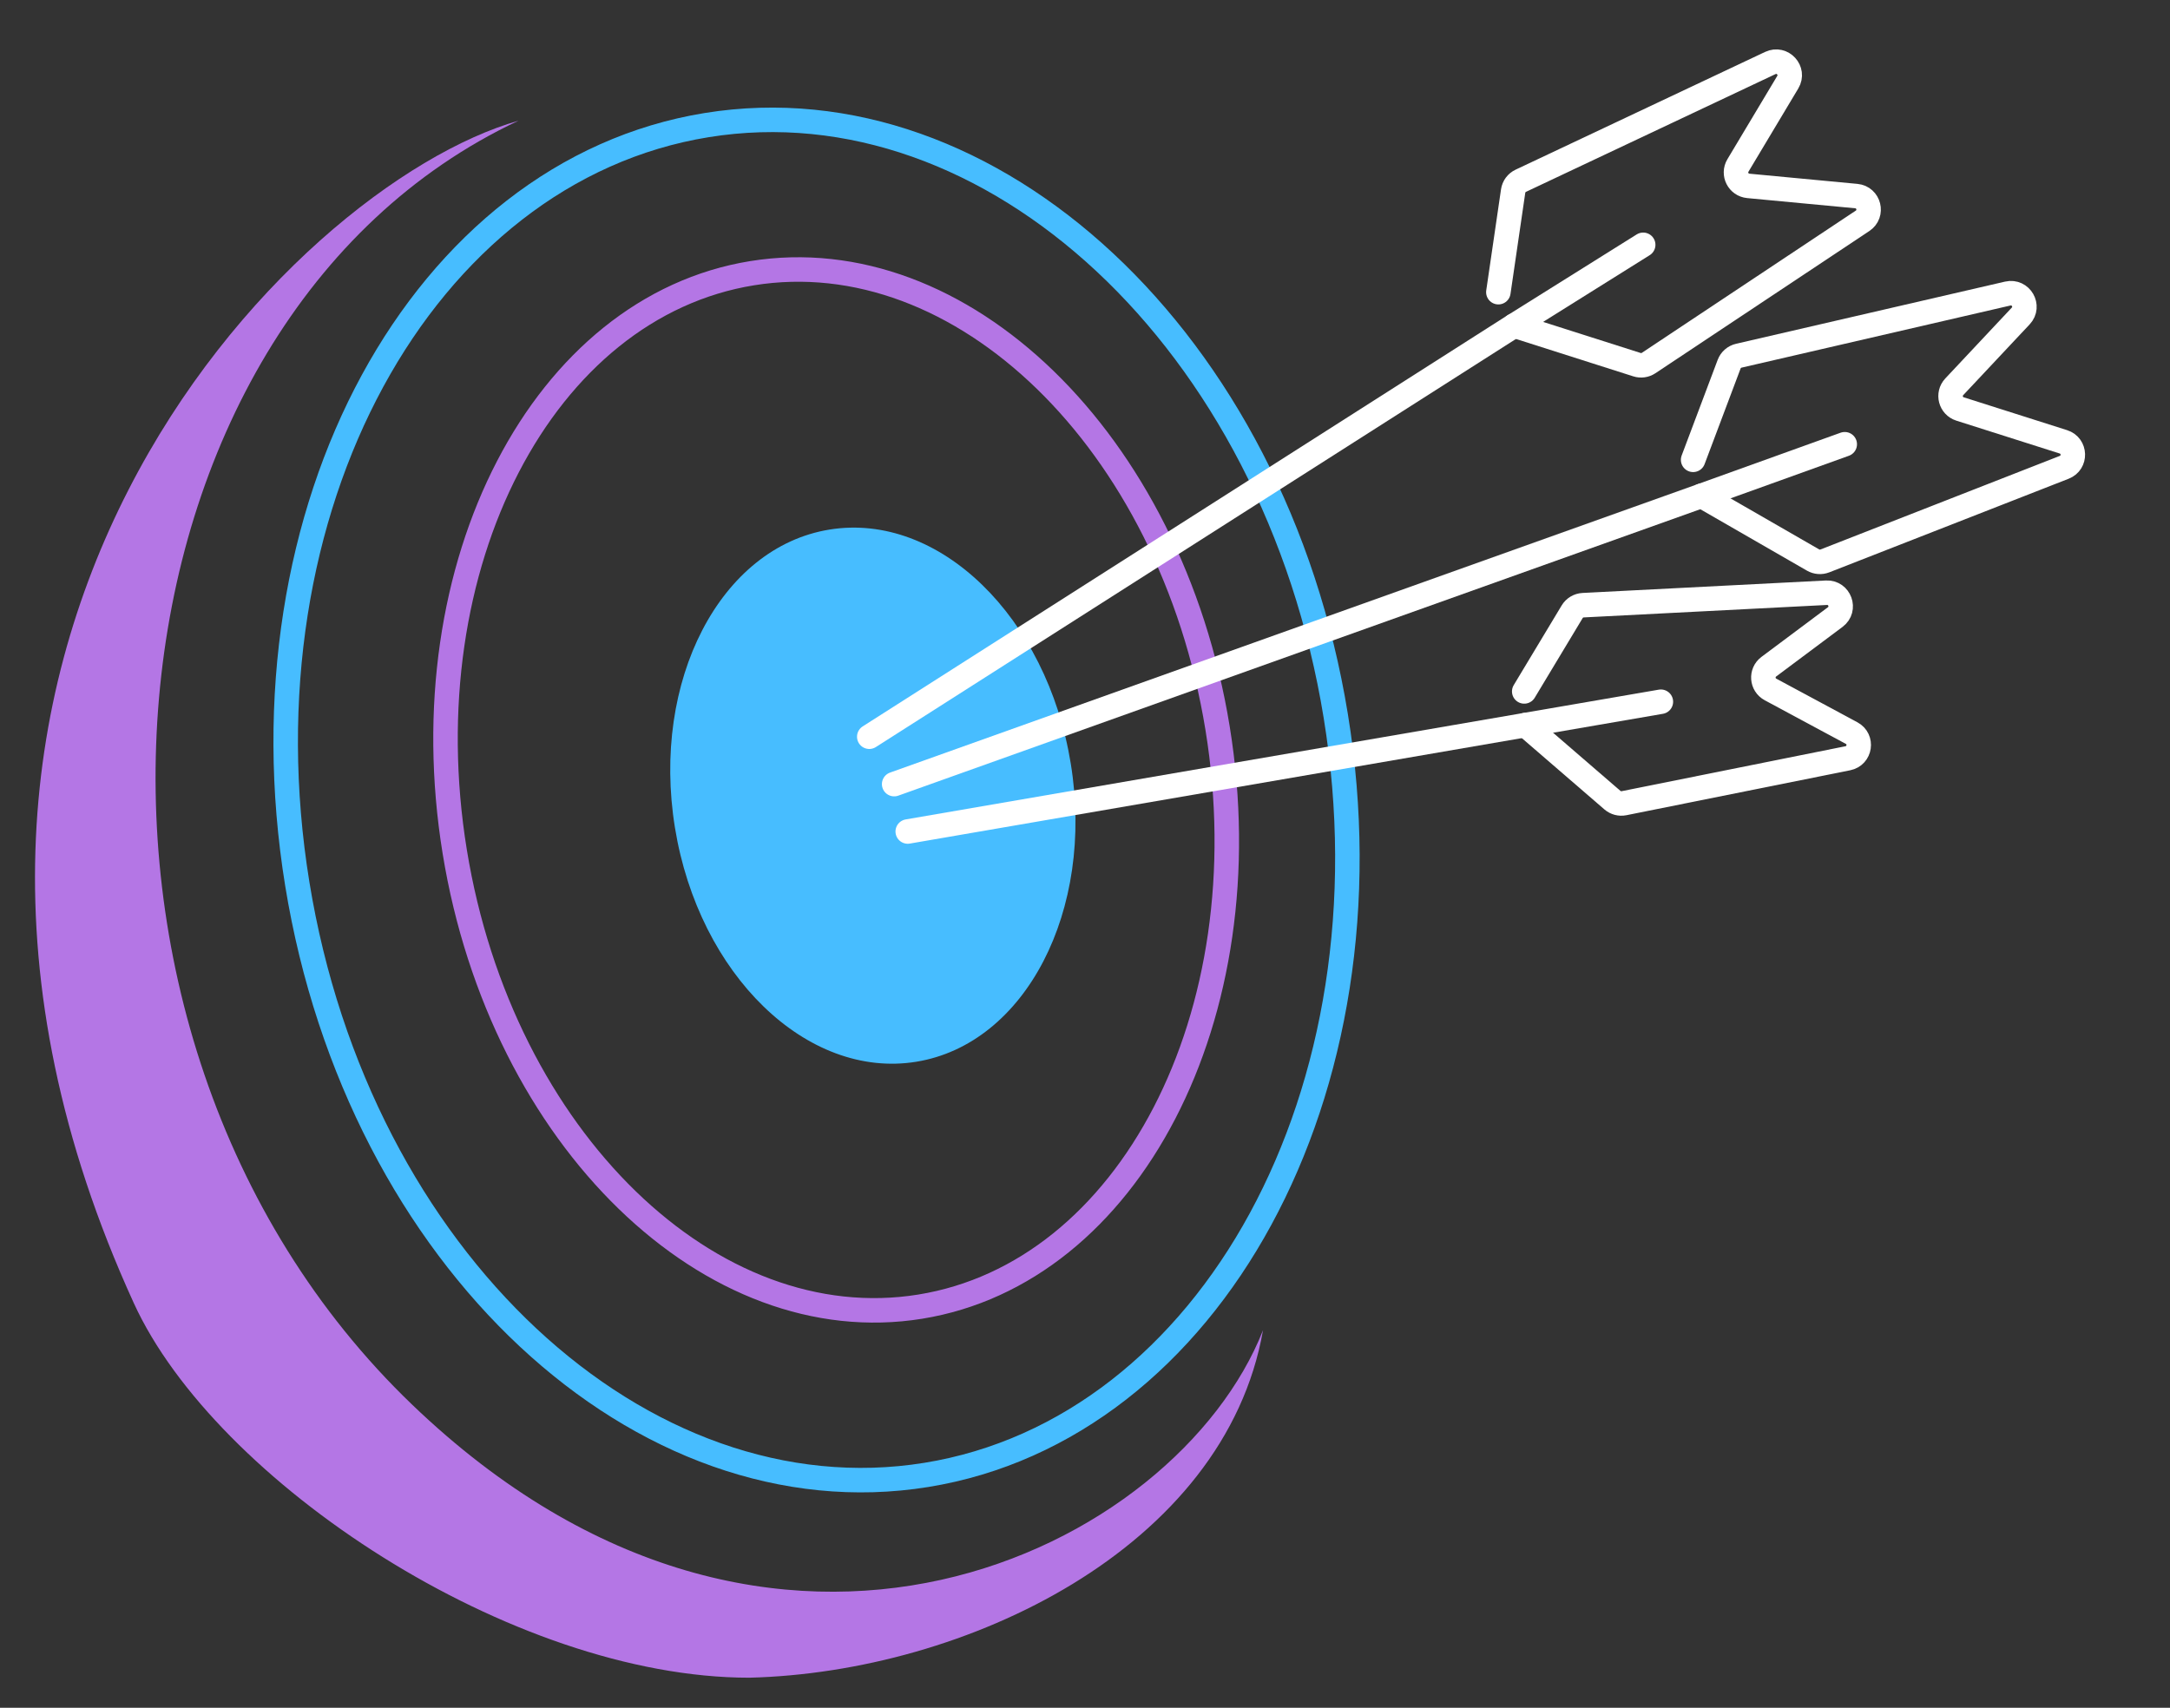
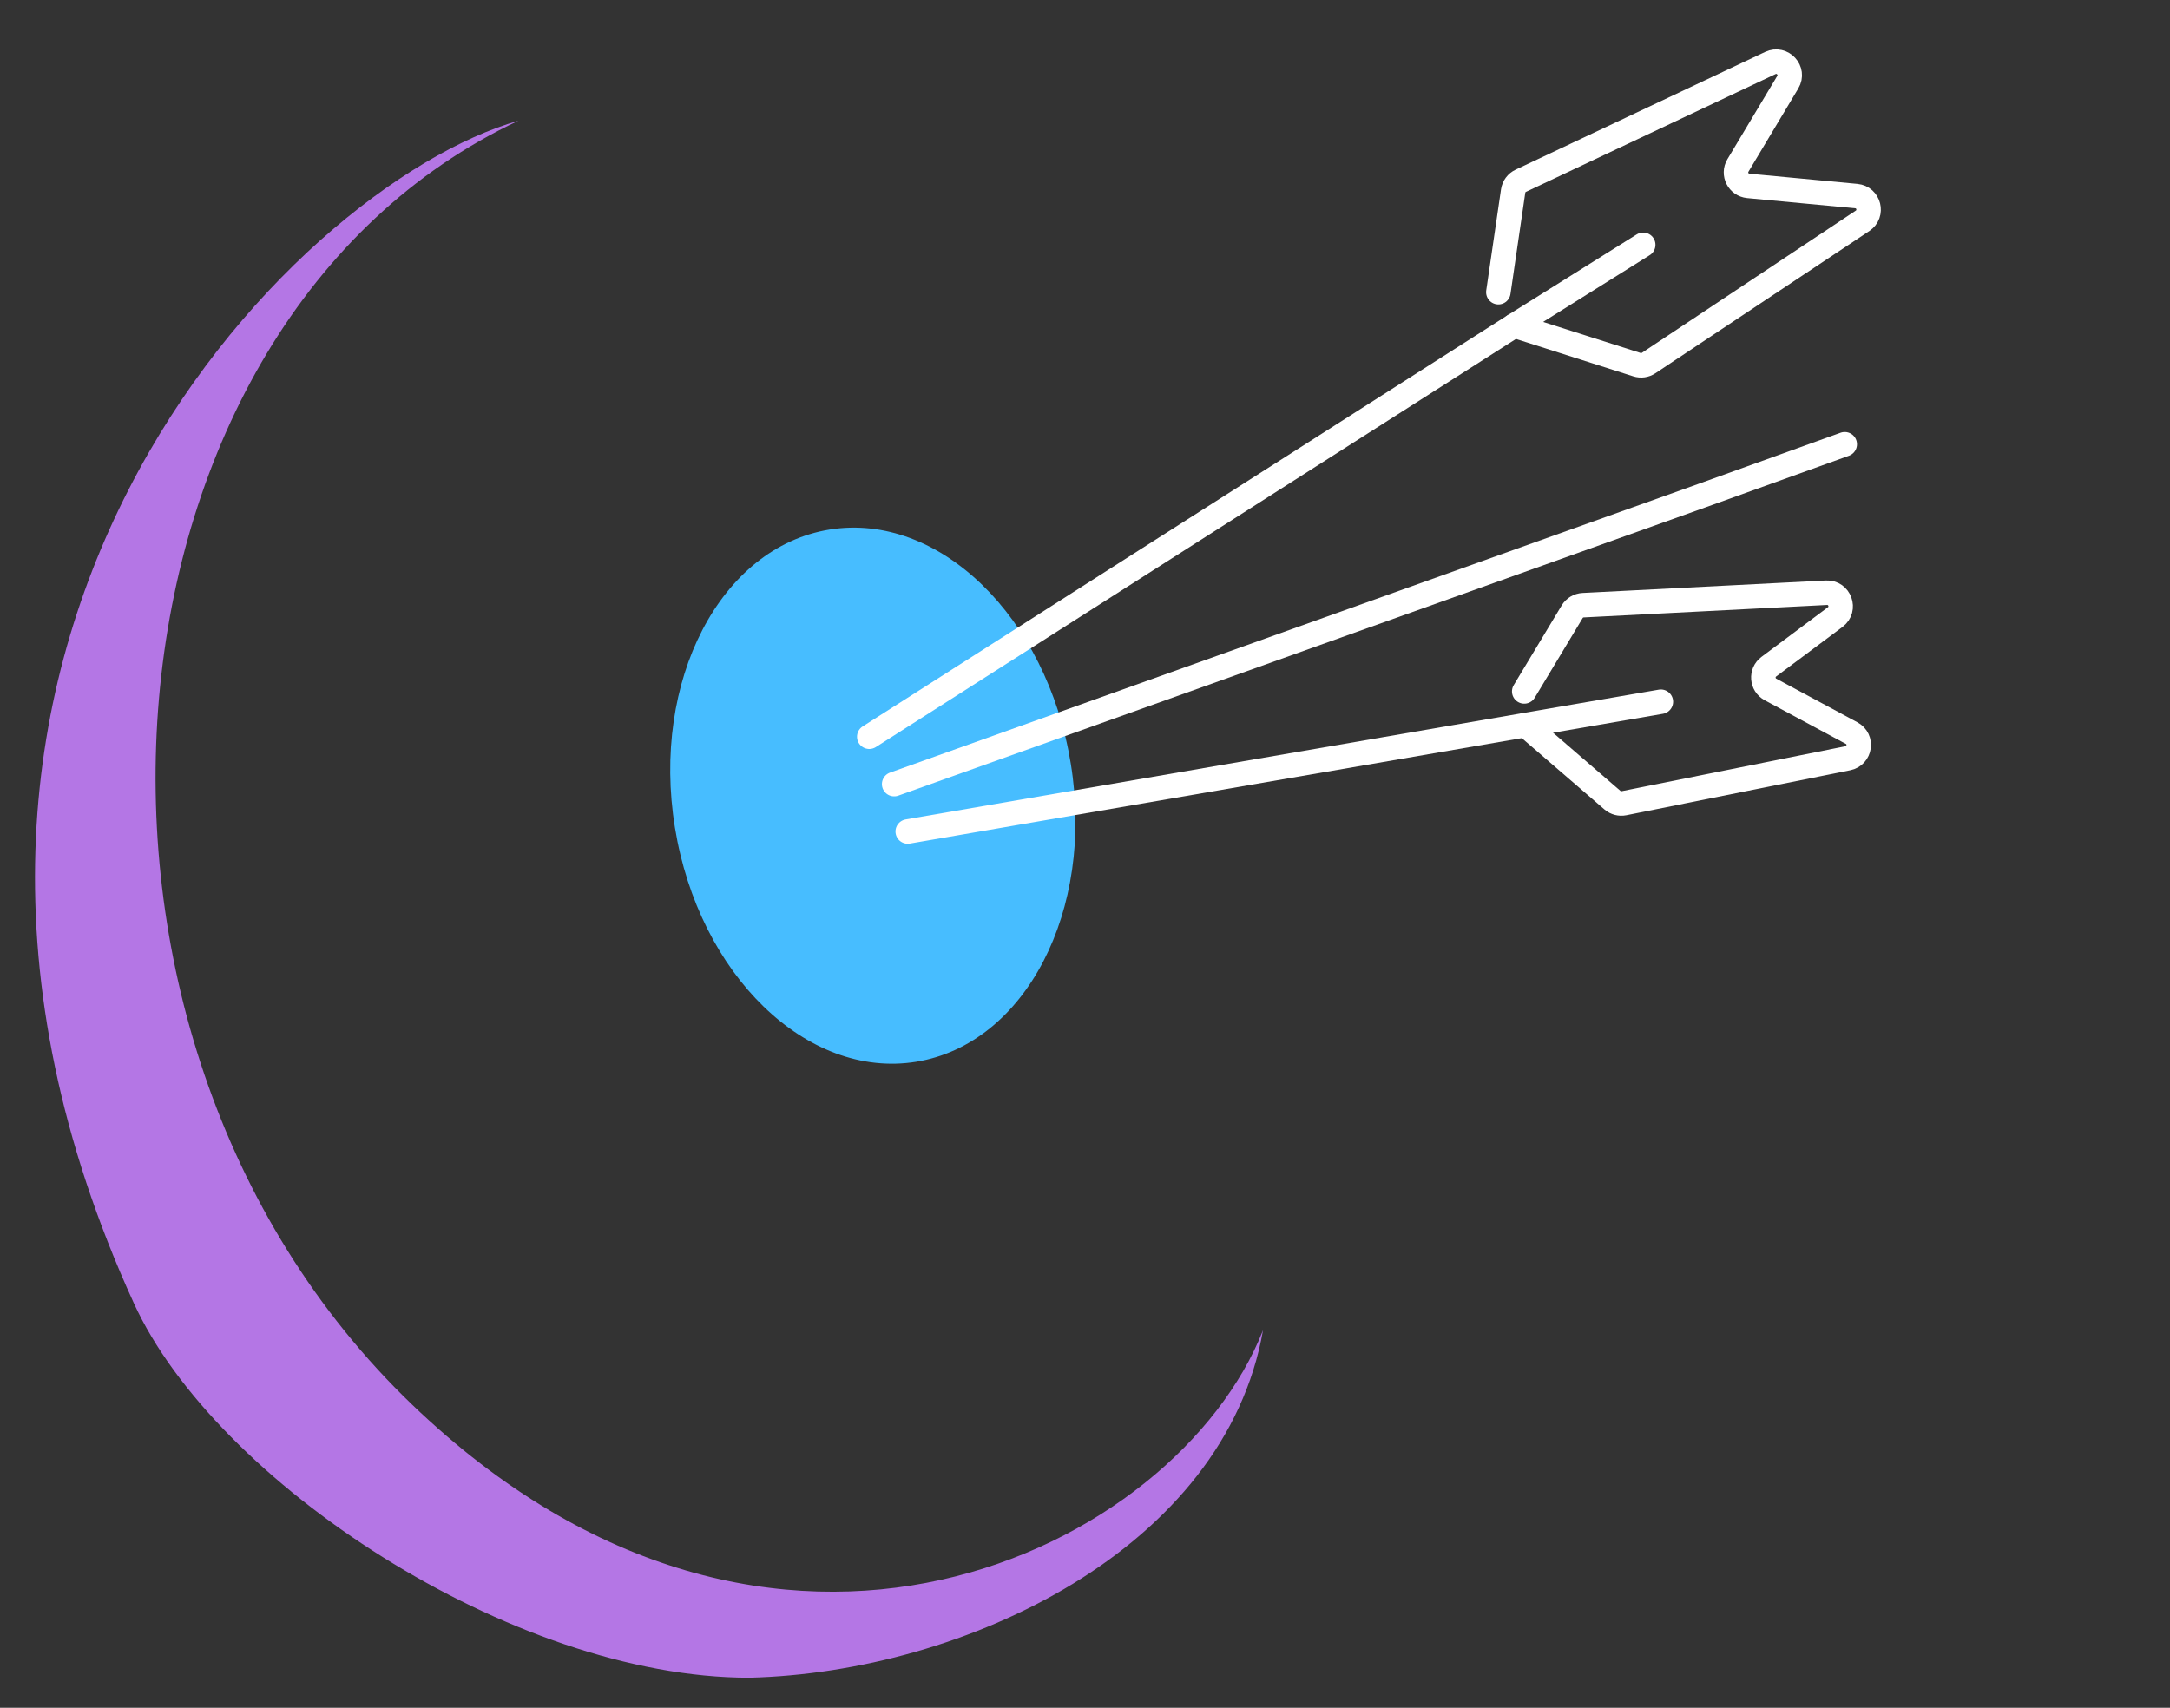
<svg xmlns="http://www.w3.org/2000/svg" width="310" height="244" viewBox="0 0 310 244" fill="none">
  <rect x="0" y="0" width="310" height="244" fill="#333333" stroke="none" />
-   <path d="M190.826 102.303C199.553 155.968 172.935 204.161 132.329 210.729C91.723 217.297 51.198 179.964 42.471 126.298C33.744 72.633 60.361 24.44 100.967 17.872C141.573 11.304 182.099 48.637 190.826 102.303Z" stroke="#47BDFF" stroke-width="3.5" />
-   <path d="M173.941 104.048C177.278 124.568 174.101 144.083 166.346 159.035C158.59 173.988 146.322 184.285 131.456 186.689C116.592 189.094 101.689 183.192 89.592 171.45C77.496 159.708 68.298 142.194 64.961 121.675C61.624 101.155 64.8 81.64 72.556 66.687C80.311 51.734 92.58 41.438 107.445 39.034C122.31 36.629 137.213 42.531 149.31 54.273C161.406 66.015 170.604 83.529 173.941 104.048Z" stroke="#B476E5" stroke-width="3.5" />
  <path d="M130.877 151.701C146.492 149.175 156.382 130.106 152.968 109.108C149.553 88.11 134.126 73.136 118.511 75.661C102.896 78.187 93.006 97.256 96.421 118.254C99.835 139.252 115.262 154.226 130.877 151.701Z" fill="#47BDFF" />
  <path d="M58.88 200.692C110.603 250.343 168.146 221.326 180.431 190.053C174.96 221.247 137.895 238.946 107.047 239.703C73.103 239.703 30.754 211.653 19.116 186.183C-23.711 92.456 41.53 26.486 74.074 17.244C12.974 45.938 3.289 147.33 58.88 200.692Z" fill="#B476E5" />
  <path d="M124.181 105.261L216.314 46.513L234.741 34.977" stroke="white" stroke-width="3.5" stroke-linecap="round" />
  <path d="M214.052 41.746L216.164 27.297C216.258 26.656 216.667 26.104 217.254 25.827L252.902 9.002C254.634 8.184 256.379 10.1 255.397 11.741L248.275 23.642C247.545 24.862 248.339 26.425 249.759 26.559L265.186 28.015C267.004 28.186 267.599 30.54 266.08 31.55L235.518 51.869C235.027 52.195 234.414 52.281 233.852 52.102L216.314 46.512" stroke="white" stroke-width="3.5" stroke-linecap="round" />
  <path d="M127.737 112.031L243.07 70.835L263.535 63.471" stroke="white" stroke-width="3.5" stroke-linecap="round" />
-   <path d="M241.875 65.698L247.021 52.028C247.249 51.421 247.767 50.969 248.399 50.823L286.819 41.943C288.686 41.511 289.983 43.754 288.673 45.149L279.177 55.267C278.203 56.305 278.646 58.001 280.004 58.432L294.768 63.126C296.508 63.68 296.587 66.106 294.887 66.77L260.692 80.143C260.143 80.357 259.525 80.311 259.014 80.017L243.07 70.835" stroke="white" stroke-width="3.5" stroke-linecap="round" />
  <path d="M217.747 98.788L224.597 87.403C224.929 86.85 225.516 86.5 226.161 86.467L260.912 84.686C262.825 84.588 263.707 87.021 262.174 88.166L252.687 95.255C251.553 96.102 251.683 97.835 252.929 98.506L264.513 104.737C266.111 105.596 265.755 107.978 263.975 108.336L232.002 114.758C231.413 114.876 230.803 114.716 230.349 114.324L217.922 103.594" stroke="white" stroke-width="3.5" stroke-linecap="round" />
  <path d="M129.677 118.802L217.922 103.594L237.267 100.26" stroke="white" stroke-width="3.5" stroke-linecap="round" />
</svg>